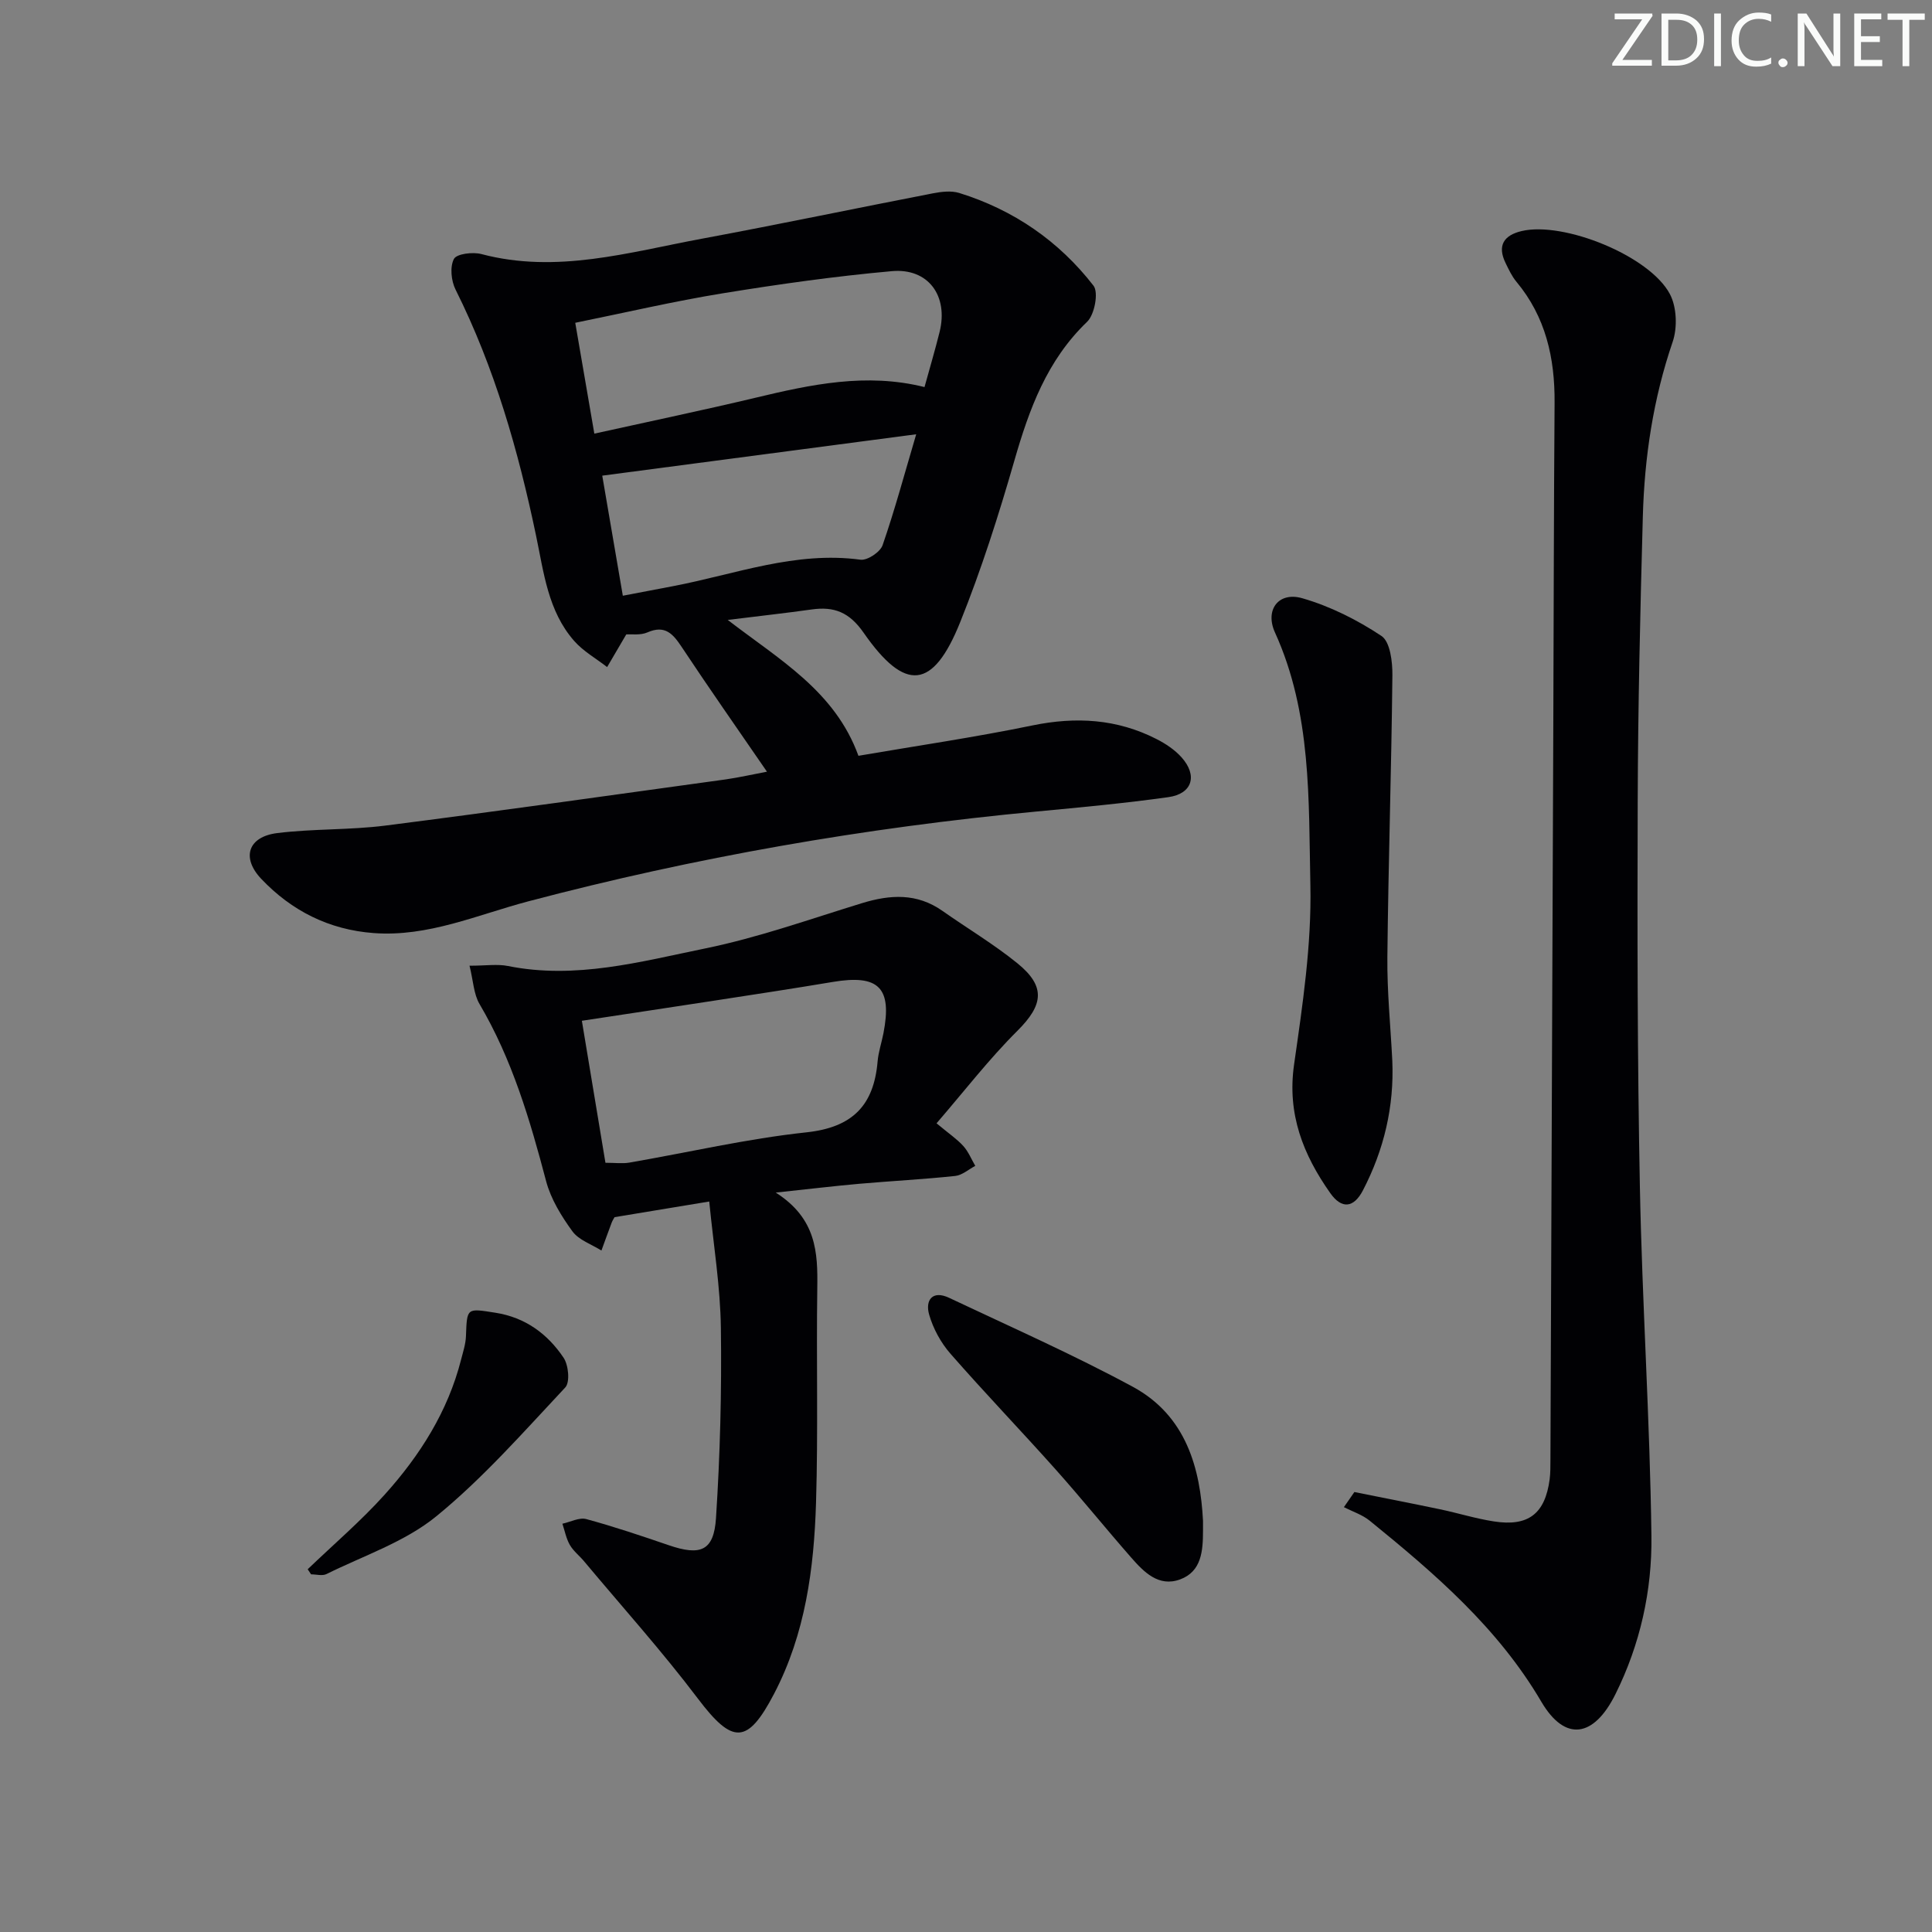
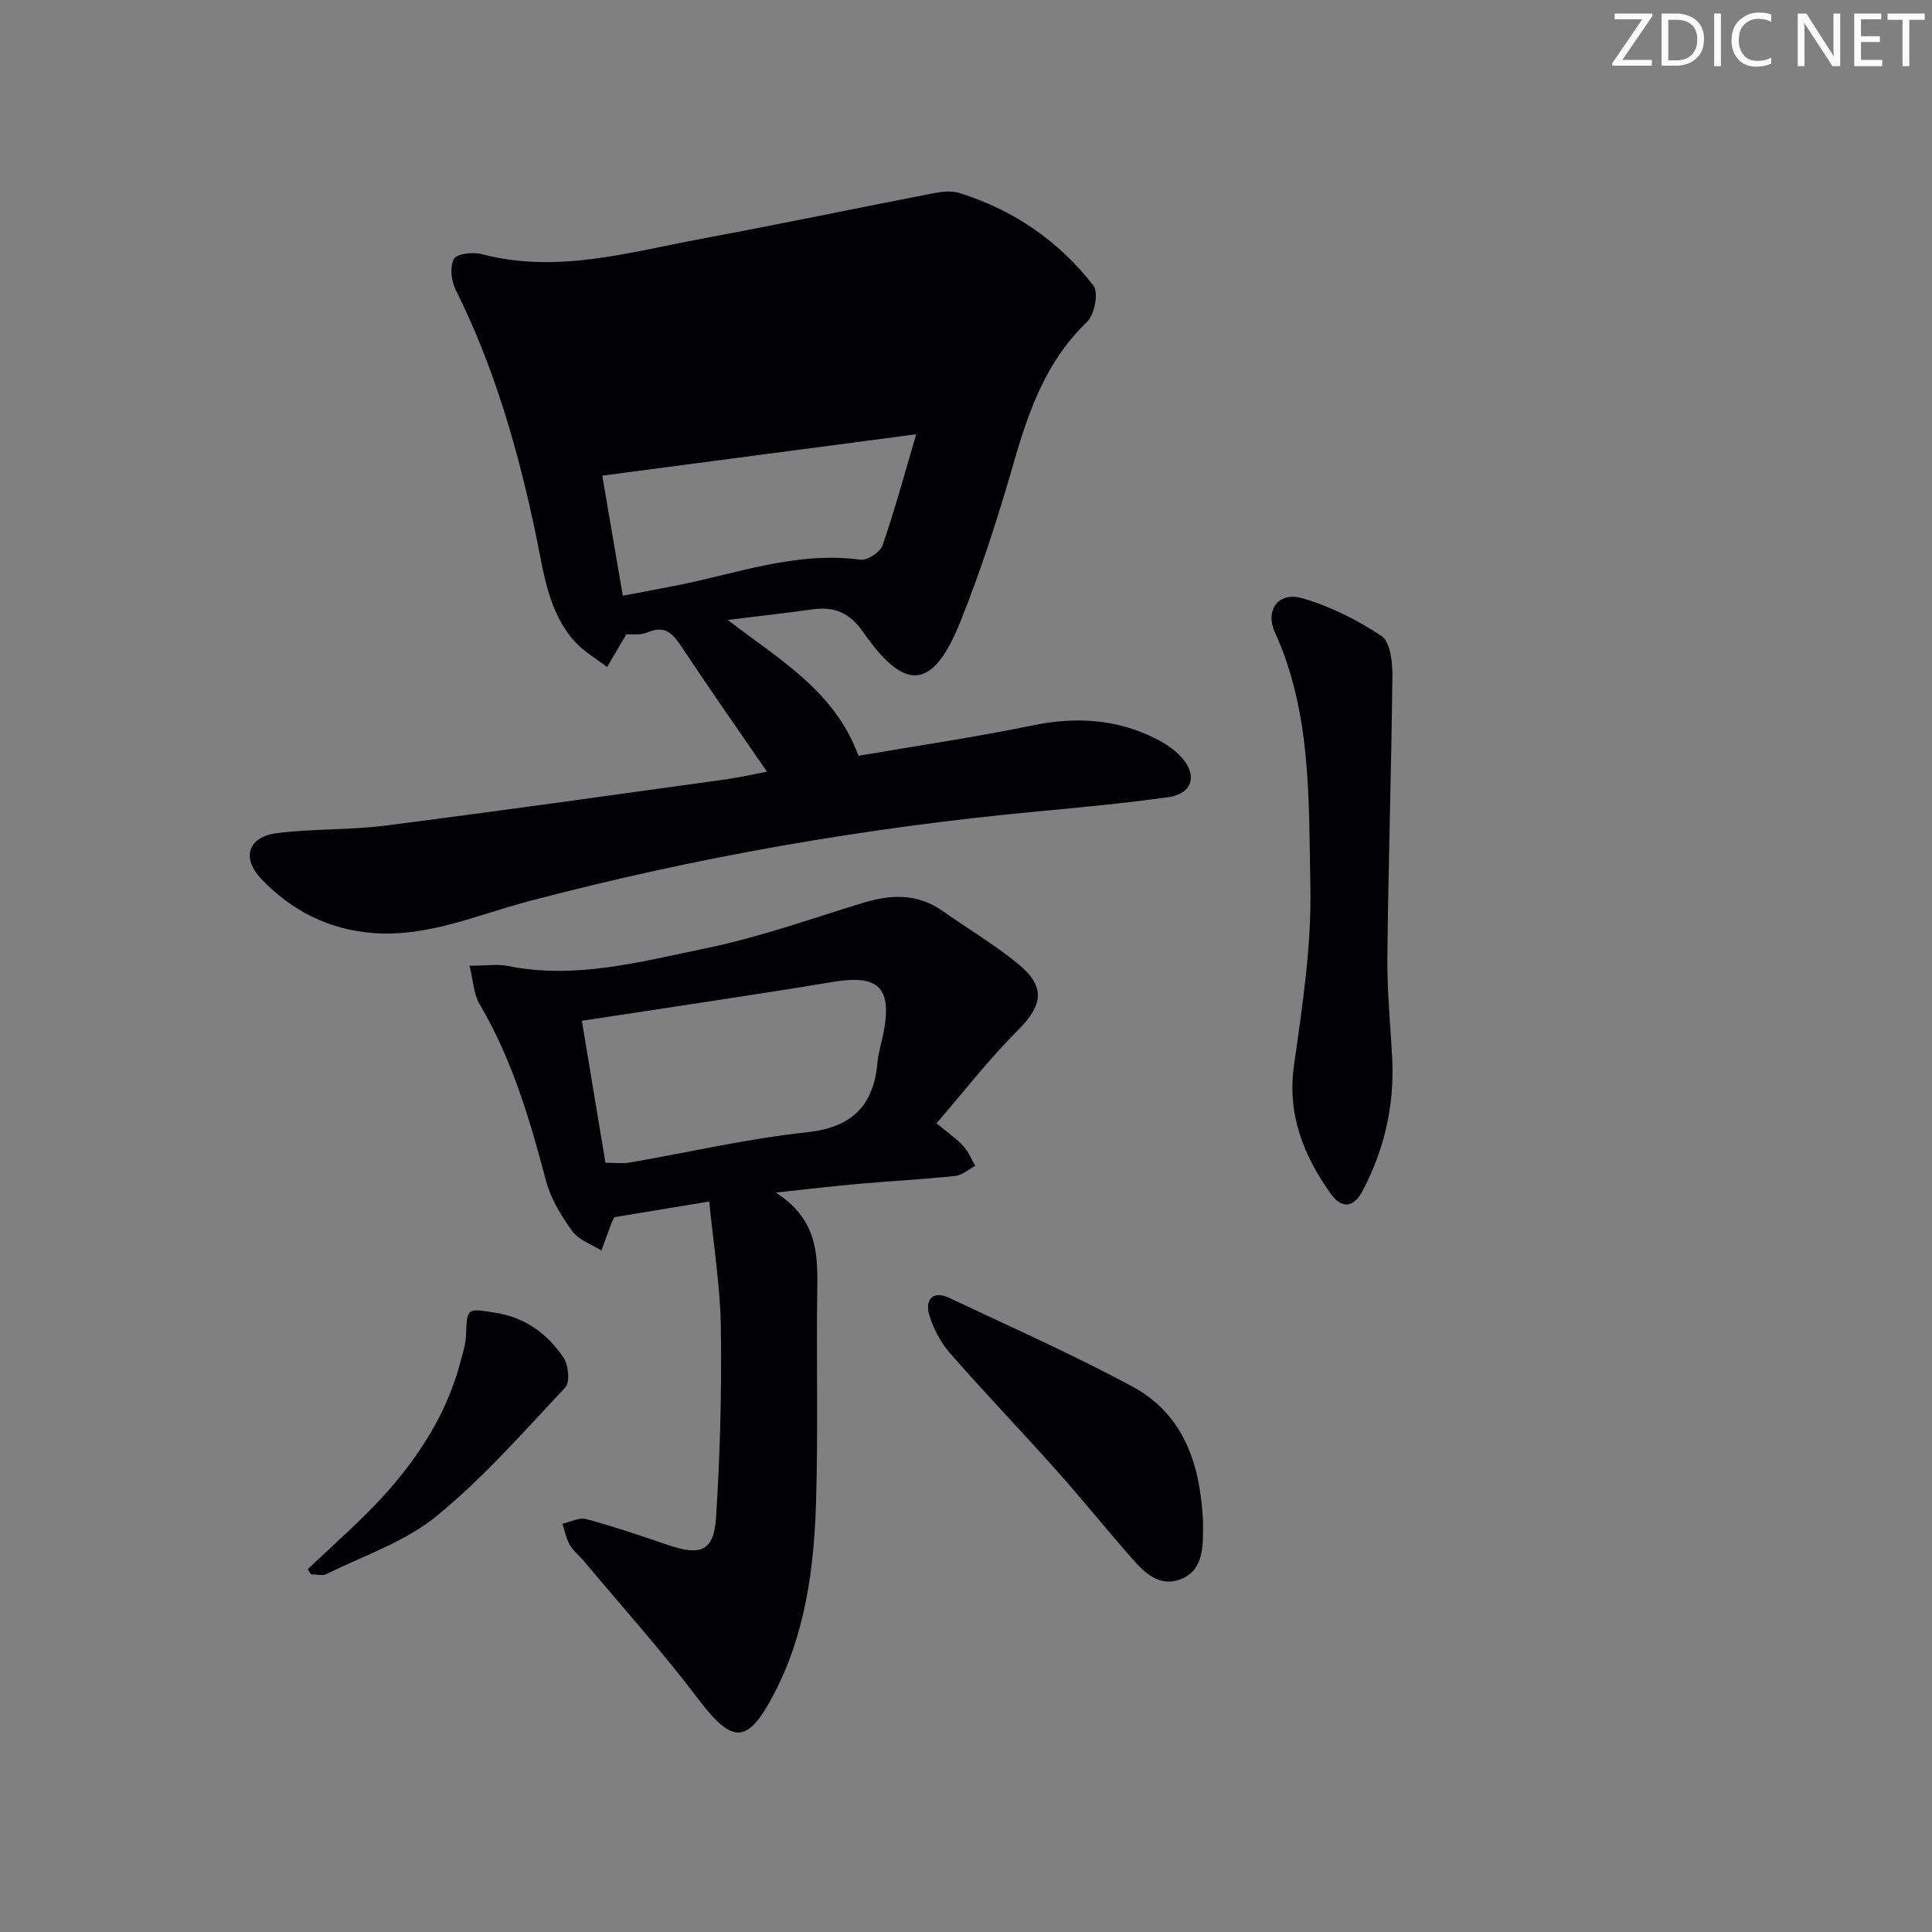
<svg xmlns="http://www.w3.org/2000/svg" enable-background="new 0 0 400 400" viewBox="0 0 400 400">
  <rect x="0" y="0" width="400" height="400" fill="#808080" stroke="none" />
  <g fill="#fafbfa">
    <path d="m342.2 3.2-6.3 9.2h6.1v1.2h-8.2v-.5l6.2-9.1h-5.7v-1.2h7.8v.4z" />
    <path d="m344 13.7v-10.9h3.1c1.6 0 3 .5 4.1 1.4 1.1 1 1.6 2.2 1.6 3.9s-.5 3-1.6 4-2.5 1.5-4.2 1.5h-3zm1.4-9.6v8.4h1.6c1.4 0 2.5-.4 3.2-1.1.8-.8 1.2-1.8 1.2-3.2s-.4-2.4-1.2-3.1-1.8-1-3.1-1z" />
    <path d="m356.3 2.8v10.9h-1.4v-10.9z" />
    <path d="m366.6 13.2c-.8.4-1.8.6-3 .6-1.6 0-2.8-.5-3.7-1.5s-1.4-2.3-1.4-3.9c0-1.7.5-3.2 1.6-4.2s2.4-1.6 4-1.6c1 0 1.9.1 2.6.4v1.5c-.8-.4-1.6-.6-2.6-.6-1.2 0-2.2.4-3 1.2s-1.1 1.9-1.1 3.3c0 1.3.4 2.3 1.1 3.1s1.6 1.1 2.8 1.1c1.1 0 2-.2 2.8-.7v1.3z" />
-     <path d="m368.2 13c0-.3.1-.5.3-.6.2-.2.4-.3.6-.3.3 0 .5.1.7.3s.3.4.3.6-.1.5-.3.6c-.2.2-.4.3-.7.3s-.5-.1-.6-.3c-.2-.2-.3-.4-.3-.6z" />
    <path d="m381.1 13.7h-1.7l-5.5-8.4c-.2-.2-.3-.5-.4-.7 0 .2.1.8.1 1.5v7.6h-1.4v-10.9h1.8l5.3 8.3c.3.4.4.6.4.8 0-.3-.1-.8-.1-1.6v-7.5h1.4v10.9z" />
    <path d="m389.7 13.7h-5.8v-10.9h5.6v1.2h-4.2v3.5h3.9v1.2h-3.9v3.7h4.4z" />
    <path d="m398.4 4.1h-3.1v9.6h-1.4v-9.6h-3.1v-1.3h7.7v1.3z" />
  </g>
-   <path d="m158.79 159.77c-6.2-9.02-12.02-17.32-17.62-25.77-1.83-2.76-3.46-4.68-7.15-3.06-1.43.62-3.25.33-4.36.41-1.47 2.5-2.72 4.63-3.96 6.76-2.3-1.79-4.95-3.27-6.83-5.42-5.42-6.17-6.28-14.14-7.88-21.77-3.68-17.6-8.58-34.78-16.67-50.96-.91-1.81-1.2-4.71-.34-6.35.56-1.07 3.9-1.48 5.68-1.01 15.6 4.13 30.56-.38 45.61-3.17 15.98-2.97 31.9-6.31 47.86-9.4 1.77-.34 3.8-.59 5.46-.08 11.25 3.49 20.64 9.95 27.81 19.2 1.08 1.4.22 5.99-1.32 7.47-8.32 7.98-11.99 18.06-15.07 28.76-3.25 11.3-6.84 22.55-11.22 33.45-5.62 13.97-11.38 14.54-20 2.15-2.95-4.23-6.08-5.45-10.72-4.8-5.43.76-10.87 1.36-17.4 2.17 10.71 8.25 22.2 14.73 27.06 28.13 11.94-2.05 24.06-3.82 36.04-6.29 9-1.85 17.5-1.35 25.67 2.82 1.89.96 3.78 2.22 5.18 3.78 3.38 3.77 2.25 7.55-2.71 8.25-9.04 1.27-18.14 2.11-27.23 2.97-35.62 3.35-70.72 9.47-105.33 18.61-10.52 2.78-20.73 7.41-32.01 6.56-9.21-.69-16.97-4.6-23.24-11.21-4.18-4.4-2.74-8.74 3.3-9.49 7.41-.92 14.97-.61 22.37-1.55 23.54-3 47.03-6.33 70.53-9.57 2.75-.4 5.47-1.02 8.49-1.59zm32.62-79.63c1.04-3.79 2.17-7.58 3.12-11.4 1.86-7.46-2.31-13.28-9.89-12.6-11.72 1.05-23.41 2.7-35.03 4.59-10.07 1.64-20.03 3.97-30.51 6.1 1.37 7.94 2.61 15.2 3.95 22.95 11.65-2.58 22.52-4.85 33.32-7.42 11.52-2.76 23-5.23 35.04-2.22zm-62.46 43.2c3.75-.72 7.12-1.36 10.49-2 12.8-2.45 25.25-7.28 38.72-5.46 1.42.19 4.08-1.58 4.57-3 2.51-7.24 4.5-14.65 6.96-22.97-22.43 2.96-43.55 5.74-65 8.57 1.4 8.13 2.79 16.23 4.26 24.86z" fill="#010104" />
-   <path d="m280.41 308.91c5.91 1.19 11.82 2.33 17.72 3.57 3.73.78 7.39 1.93 11.14 2.51 7.16 1.12 10.62-1.58 11.57-8.72.17-1.31.15-2.66.16-3.99.2-51.13.4-102.26.6-153.4.08-21.82.1-43.65.26-65.47.07-9.27-1.83-17.8-7.92-25.1-.94-1.13-1.58-2.53-2.23-3.86-1.76-3.61-.36-5.74 3.32-6.61 8.67-2.06 26.53 5.11 30.71 13.06 1.42 2.69 1.57 6.93.57 9.87-4.03 11.78-5.84 23.87-6.18 36.19-.54 19.63-1 39.27-1.06 58.91-.09 26.61-.07 53.23.45 79.84.47 24.11 2.08 48.19 2.39 72.29.15 11.3-2.33 22.48-7.46 32.78-4.46 8.96-10.41 9.93-15.35 1.52-9.01-15.33-22.05-26.51-35.5-37.44-1.53-1.25-3.56-1.9-5.36-2.82.72-1.04 1.44-2.09 2.17-3.13z" fill="#010104" />
+   <path d="m158.79 159.77c-6.2-9.02-12.02-17.32-17.62-25.77-1.83-2.76-3.46-4.68-7.15-3.06-1.43.62-3.25.33-4.36.41-1.47 2.5-2.72 4.63-3.96 6.76-2.3-1.79-4.95-3.27-6.83-5.42-5.42-6.17-6.28-14.14-7.88-21.77-3.68-17.6-8.58-34.78-16.67-50.96-.91-1.81-1.2-4.71-.34-6.35.56-1.07 3.9-1.48 5.68-1.01 15.6 4.13 30.56-.38 45.61-3.17 15.98-2.97 31.9-6.31 47.86-9.4 1.77-.34 3.8-.59 5.46-.08 11.25 3.49 20.64 9.95 27.81 19.2 1.08 1.4.22 5.99-1.32 7.47-8.32 7.98-11.99 18.06-15.07 28.76-3.25 11.3-6.84 22.55-11.22 33.45-5.62 13.97-11.38 14.54-20 2.15-2.95-4.23-6.08-5.45-10.72-4.8-5.43.76-10.87 1.36-17.4 2.17 10.71 8.25 22.2 14.73 27.06 28.13 11.94-2.05 24.06-3.82 36.04-6.29 9-1.85 17.5-1.35 25.67 2.82 1.89.96 3.78 2.22 5.18 3.78 3.38 3.77 2.25 7.55-2.71 8.25-9.04 1.27-18.14 2.11-27.23 2.97-35.62 3.35-70.72 9.47-105.33 18.61-10.52 2.78-20.73 7.41-32.01 6.56-9.21-.69-16.97-4.6-23.24-11.21-4.18-4.4-2.74-8.74 3.3-9.49 7.41-.92 14.97-.61 22.37-1.55 23.54-3 47.03-6.33 70.53-9.57 2.75-.4 5.47-1.02 8.49-1.59zm32.62-79.63zm-62.46 43.2c3.75-.72 7.12-1.36 10.49-2 12.8-2.45 25.25-7.28 38.72-5.46 1.42.19 4.08-1.58 4.57-3 2.51-7.24 4.5-14.65 6.96-22.97-22.43 2.96-43.55 5.74-65 8.57 1.4 8.13 2.79 16.23 4.26 24.86z" fill="#010104" />
  <path d="m146.84 248.76c-7.11 1.18-13.26 2.19-19.6 3.24-.13.24-.41.65-.59 1.11-.73 1.93-1.42 3.87-2.13 5.8-2.05-1.29-4.68-2.16-6.01-3.98-2.28-3.13-4.46-6.68-5.44-10.37-3.35-12.72-7.04-25.24-13.79-36.69-1.22-2.07-1.29-4.81-2.07-7.93 3.4 0 5.76-.38 7.96.06 13.99 2.82 27.46-.9 40.85-3.64 10.99-2.25 21.68-6.07 32.44-9.37 5.84-1.79 11.37-2.12 16.65 1.59 5.16 3.63 10.62 6.88 15.51 10.84 5.98 4.84 5.36 8.67.04 13.98-5.92 5.89-11.06 12.57-16.76 19.17 2.61 2.17 4.26 3.28 5.55 4.71 1.05 1.16 1.66 2.72 2.47 4.1-1.38.73-2.72 1.94-4.16 2.09-6.6.7-13.24 1.04-19.85 1.62-5.21.46-10.41 1.09-17.3 1.82 8.44 5.38 8.71 12.4 8.6 19.75-.21 14.82.19 29.66-.26 44.47-.42 13.64-2.21 27.13-8.67 39.52-5.53 10.6-8.61 10.52-15.81 1-7.41-9.8-15.66-18.97-23.55-28.41-.96-1.15-2.21-2.11-2.94-3.38-.76-1.32-1.05-2.91-1.54-4.39 1.66-.36 3.49-1.35 4.94-.96 5.75 1.56 11.41 3.47 17.05 5.4 6.61 2.27 9.37 1.21 9.81-5.62.85-13.08 1.19-26.23 1.01-39.33-.11-8.57-1.52-17.1-2.41-26.2zm-21.49-8.02c2.01 0 3.5.21 4.92-.03 12.23-2.11 24.37-4.95 36.68-6.27 9.56-1.02 13.97-5.58 14.75-14.69.17-1.96.83-3.88 1.21-5.84 1.83-9.43-.98-12.21-10.49-10.61-8.16 1.37-16.34 2.61-24.52 3.87-8.82 1.36-17.64 2.68-27.43 4.17 1.63 9.79 3.24 19.5 4.88 29.4z" fill="#010104" />
  <path d="m288.26 219.58c.41 9.5-1.71 18.46-6.08 26.87-1.91 3.67-4.41 3.92-6.77.56-5.6-7.94-8.95-16.36-7.49-26.58 1.76-12.3 3.64-24.77 3.38-37.13-.38-17.62.29-35.6-7.33-52.35-2.13-4.68.73-8.51 5.66-7.09 5.77 1.66 11.38 4.48 16.39 7.81 1.8 1.2 2.29 5.35 2.26 8.14-.2 19.45-.84 38.9-1.04 58.34-.07 7.16.66 14.3 1.02 21.43z" fill="#010104" />
  <path d="m249.07 314.86v2.08c-.01 4.11-.28 8.42-4.74 10.06s-7.52-1.54-10.18-4.58c-5.26-6-10.27-12.22-15.58-18.17-7.19-8.06-14.68-15.85-21.79-23.98-1.99-2.27-3.58-5.2-4.41-8.09-.85-2.97.66-5.12 4.13-3.48 12.74 6.02 25.66 11.73 38.04 18.42 11.14 6.04 13.97 17.04 14.53 27.74z" fill="#010104" />
  <path d="m63.7 324.9c5.35-5.14 11.02-9.98 15.97-15.48 7.27-8.09 13.06-17.19 15.79-27.92.41-1.6.95-3.22 1.01-4.84.22-5.95.13-5.81 6.11-4.87 6.18.97 10.78 4.37 14.1 9.31 1.03 1.52 1.36 5.09.35 6.16-8.62 9.19-17.01 18.77-26.72 26.69-6.5 5.3-15.03 8.13-22.71 11.94-.86.43-2.12.06-3.19.06-.24-.35-.47-.7-.71-1.05z" fill="#010104" />
</svg>